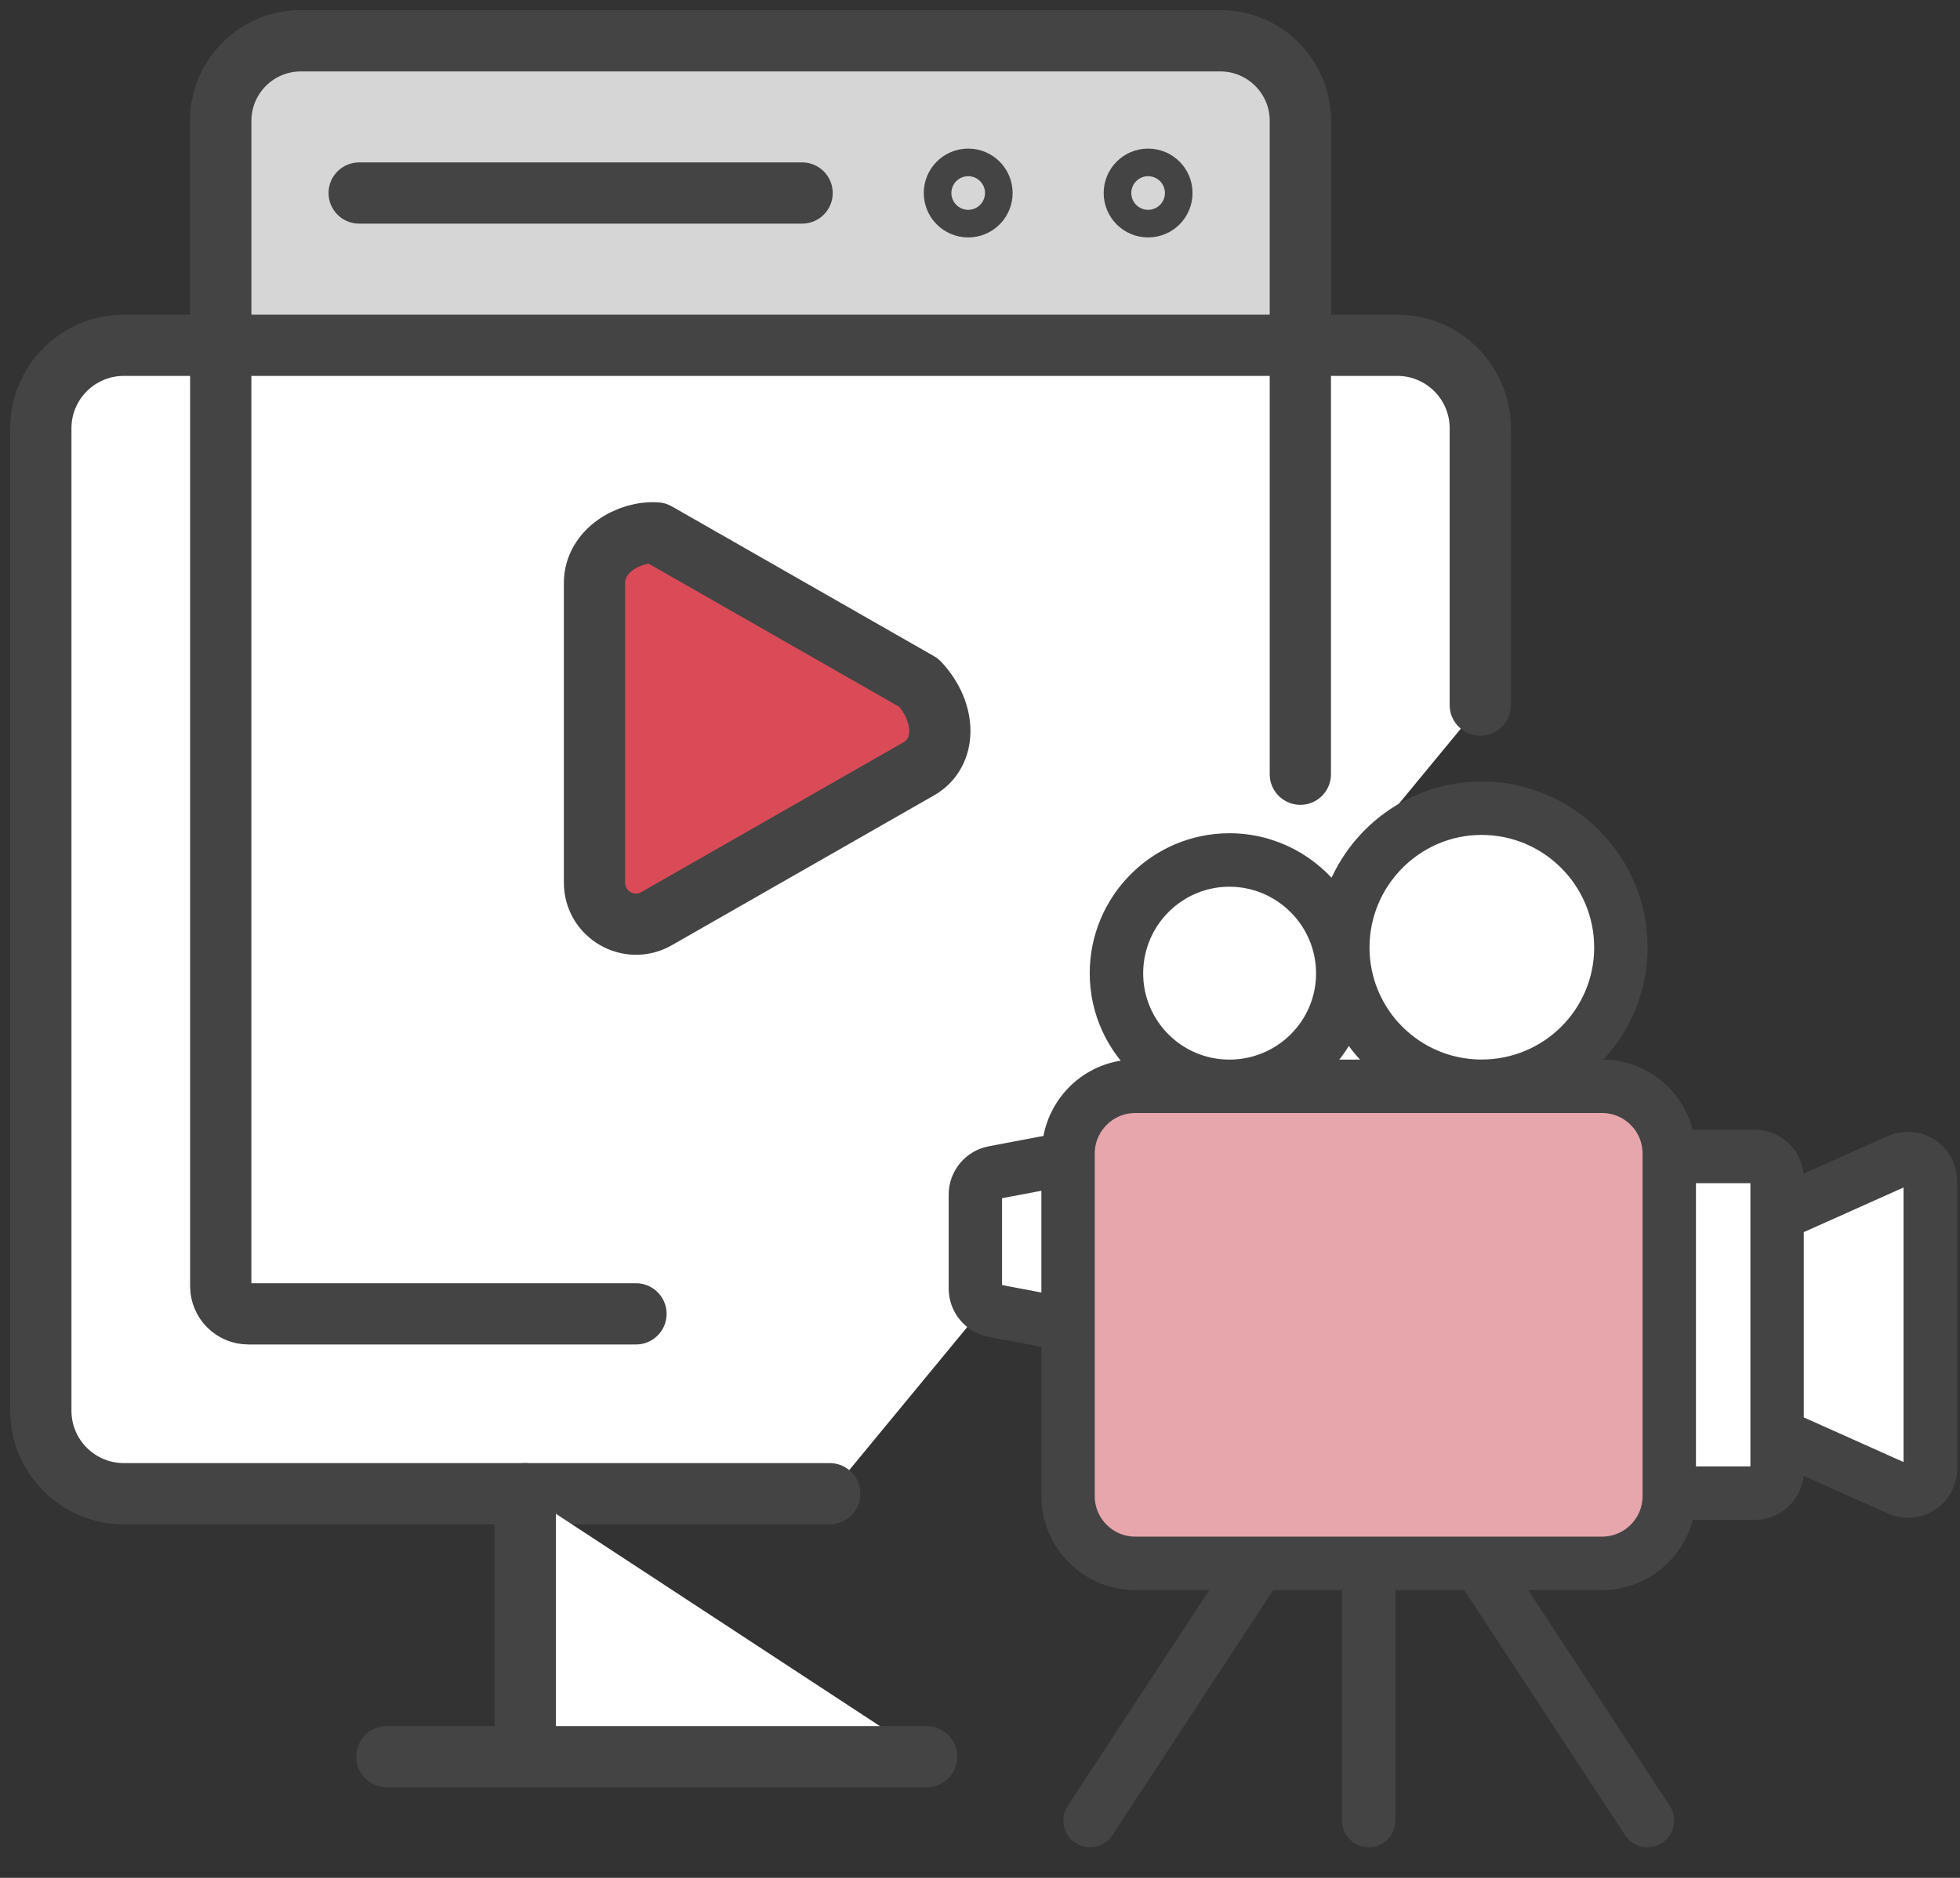
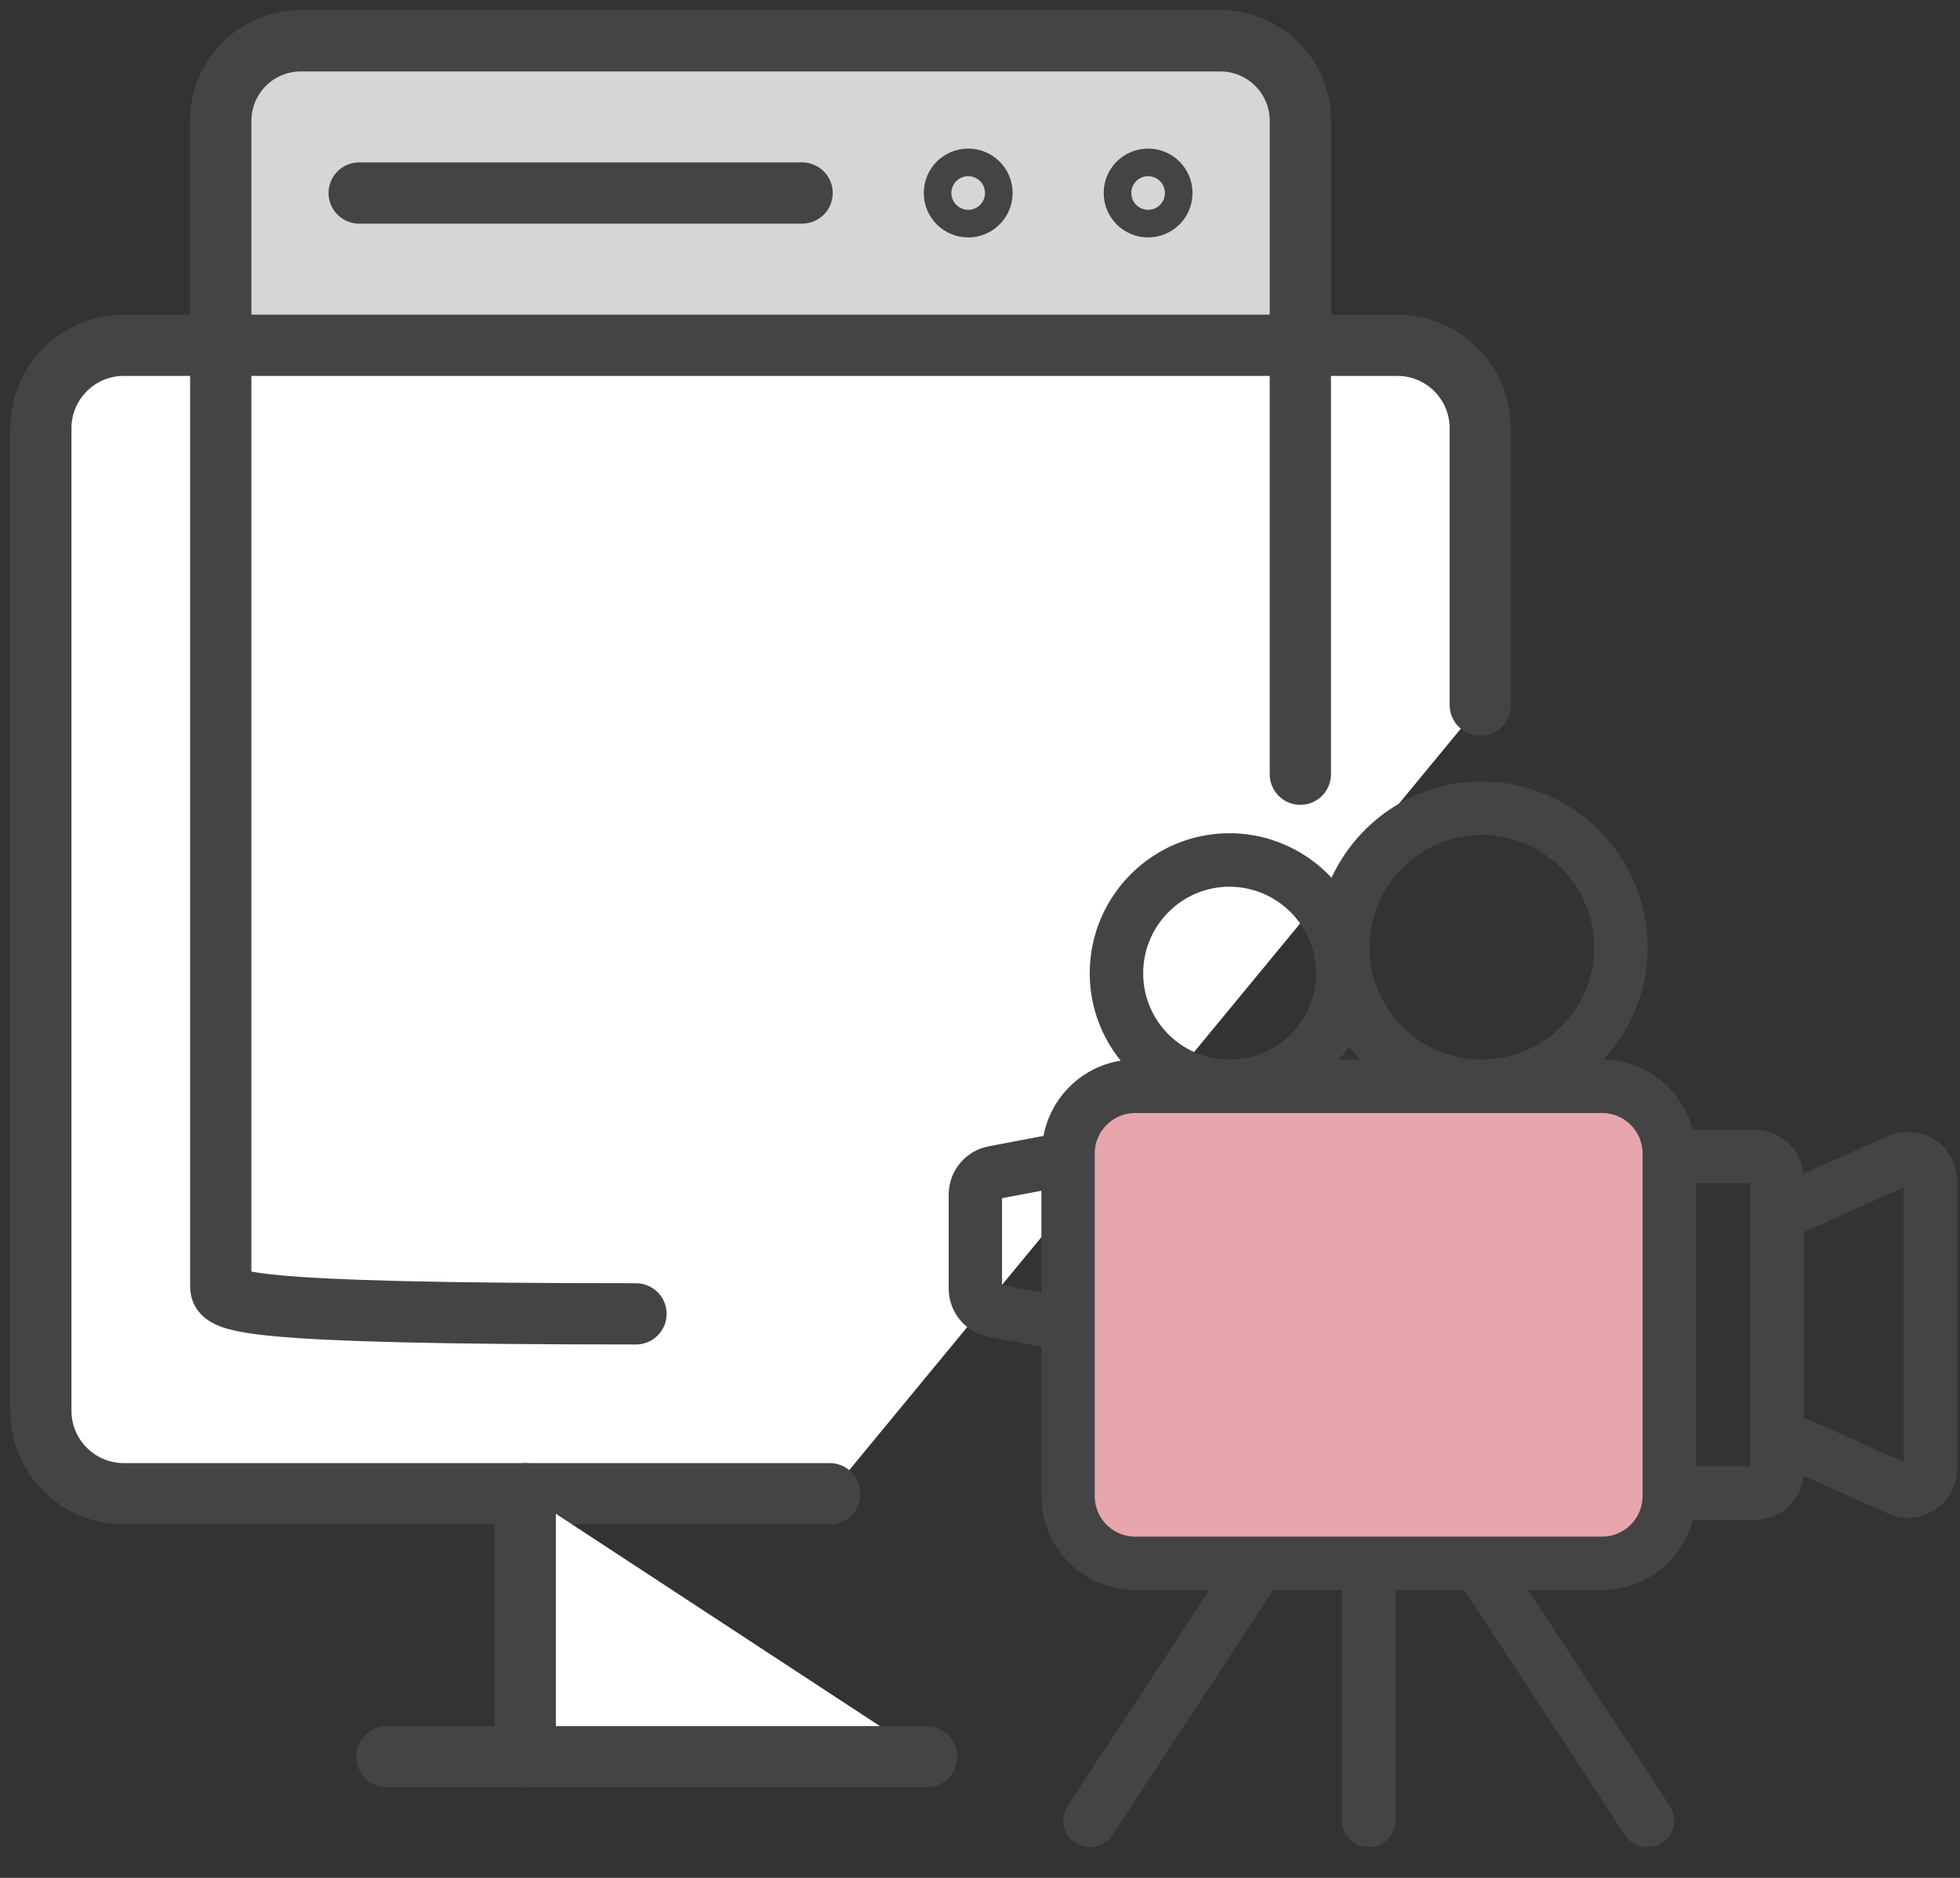
<svg xmlns="http://www.w3.org/2000/svg" width="48" height="46" viewBox="0 0 48 46" fill="none">
  <rect x="0" y="0" width="48" height="46" fill="#333333" stroke="none" />
  <path d="M20.321 36.59H3.034C1.911 36.59 1 35.68 1 34.556V10.491C1 9.368 1.911 8.458 3.034 8.458H34.218C35.341 8.458 36.252 9.368 36.252 10.491V17.271" fill="white" />
  <path d="M20.321 36.59H3.034C1.911 36.59 1 35.68 1 34.556V10.491C1 9.368 1.911 8.458 3.034 8.458H34.218C35.341 8.458 36.252 9.368 36.252 10.491V17.271" stroke="#444444" stroke-width="1.5" stroke-linecap="round" stroke-linejoin="round" />
  <path d="M22.693 43.032H12.863V36.59" fill="white" />
  <path d="M22.693 43.032H12.863V36.59" stroke="#444444" stroke-width="1.5" stroke-linecap="round" stroke-linejoin="round" />
  <path d="M9.474 43.032H12.863" stroke="#444444" stroke-width="1.5" stroke-linecap="round" stroke-linejoin="round" />
  <path d="M15.575 32.184H6.084C5.709 32.184 5.406 31.881 5.406 31.506V2.96C5.406 1.878 6.283 1 7.366 1H29.885C30.967 1 31.845 1.878 31.845 2.96V18.965" fill="white" />
-   <path d="M15.575 32.184H6.084C5.709 32.184 5.406 31.881 5.406 31.506V2.96C5.406 1.878 6.283 1 7.366 1H29.885C30.967 1 31.845 1.878 31.845 2.96V18.965" stroke="#444444" stroke-width="1.5" stroke-linecap="round" stroke-linejoin="round" />
+   <path d="M15.575 32.184C5.709 32.184 5.406 31.881 5.406 31.506V2.96C5.406 1.878 6.283 1 7.366 1H29.885C30.967 1 31.845 1.878 31.845 2.96V18.965" stroke="#444444" stroke-width="1.5" stroke-linecap="round" stroke-linejoin="round" />
  <path d="M5.406 8.458H31.845V2.96C31.845 1.878 30.967 1 29.885 1H7.367C6.285 1 5.407 1.878 5.407 2.96V8.458H5.406Z" fill="#D6D6D6" stroke="#444444" stroke-width="1.5" stroke-linecap="round" stroke-linejoin="round" />
  <path d="M28.117 5.066C28.304 5.066 28.455 4.915 28.455 4.728C28.455 4.541 28.304 4.39 28.117 4.39C27.93 4.39 27.779 4.541 27.779 4.728C27.779 4.915 27.93 5.066 28.117 5.066Z" stroke="#444444" stroke-width="1.5" stroke-linecap="round" stroke-linejoin="round" />
  <path d="M23.711 5.066C23.898 5.066 24.049 4.915 24.049 4.728C24.049 4.541 23.898 4.39 23.711 4.39C23.524 4.39 23.373 4.541 23.373 4.728C23.373 4.915 23.524 5.066 23.711 5.066Z" stroke="#444444" stroke-width="1.5" stroke-linecap="round" stroke-linejoin="round" />
  <path d="M8.796 4.728H19.643" stroke="#444444" stroke-width="1.5" stroke-linecap="round" stroke-linejoin="round" />
-   <path d="M22.504 16.726L16.08 13.055C15.402 13.006 14.559 13.495 14.559 14.277V21.62C14.559 22.4 15.402 22.891 16.08 22.503L22.504 18.831C23.187 18.441 23.187 17.456 22.504 16.726Z" fill="#DA4B57" stroke="#444444" stroke-width="1.5" stroke-linecap="round" stroke-linejoin="round" />
-   <path d="M47.241 28.128C46.969 27.952 46.629 27.925 46.334 28.057L43.925 29.135V28.877C43.925 28.351 43.498 27.923 42.972 27.923H41.251C41.093 26.95 40.251 26.204 39.233 26.204H38.628C39.521 25.507 40.1 24.425 40.1 23.209C40.1 21.105 38.389 19.393 36.284 19.393C34.613 19.393 33.194 20.48 32.685 21.984C32.106 21.185 31.169 20.661 30.108 20.661C28.361 20.661 26.937 22.088 26.937 23.841C26.937 24.78 27.349 25.622 28 26.204H27.804C26.747 26.204 25.885 27.011 25.775 28.038L24.258 28.326C23.808 28.411 23.483 28.806 23.483 29.262V31.565C23.483 32.023 23.81 32.417 24.258 32.502L25.753 32.785V36.649C25.753 37.78 26.673 38.7 27.804 38.7H30.078L26.357 44.374C26.234 44.559 26.286 44.811 26.473 44.934C26.542 44.978 26.618 45 26.695 45C26.827 45 26.956 44.935 27.033 44.817L31.046 38.7H33.116V44.596C33.116 44.819 33.297 45 33.52 45C33.743 45 33.924 44.819 33.924 44.596V38.7H35.994L40.007 44.817C40.13 45.004 40.382 45.056 40.567 44.934C40.754 44.811 40.806 44.561 40.684 44.374L36.962 38.7H39.236C40.254 38.7 41.094 37.953 41.255 36.979H42.975C43.501 36.979 43.929 36.551 43.929 36.026V35.769L46.337 36.847C46.463 36.902 46.595 36.93 46.727 36.93C46.908 36.93 47.087 36.878 47.244 36.776C47.517 36.6 47.68 36.301 47.68 35.975V28.927C47.68 28.603 47.518 28.304 47.246 28.128H47.241Z" fill="white" />
  <path d="M39.669 26.55H27.396C26.725 26.55 26.18 27.094 26.18 27.766V37.024C26.18 37.696 26.725 38.24 27.396 38.24H39.669C40.34 38.24 40.885 37.696 40.885 37.024V27.766C40.885 27.094 40.34 26.55 39.669 26.55Z" fill="#E7A6AB" />
  <path d="M47.241 28.128C46.969 27.952 46.629 27.925 46.334 28.057L43.925 29.135V28.877C43.925 28.351 43.498 27.923 42.972 27.923H41.251C41.093 26.95 40.251 26.204 39.233 26.204H38.628C39.521 25.507 40.1 24.425 40.1 23.209C40.1 21.105 38.389 19.393 36.284 19.393C34.613 19.393 33.194 20.48 32.685 21.984C32.106 21.185 31.169 20.661 30.108 20.661C28.361 20.661 26.937 22.088 26.937 23.841C26.937 24.78 27.349 25.622 28 26.204H27.804C26.747 26.204 25.885 27.011 25.775 28.038L24.258 28.326C23.808 28.411 23.483 28.806 23.483 29.262V31.565C23.483 32.023 23.81 32.417 24.258 32.502L25.753 32.785V36.649C25.753 37.78 26.673 38.7 27.804 38.7H30.078L26.357 44.374C26.234 44.559 26.286 44.811 26.473 44.934C26.542 44.978 26.618 45 26.695 45C26.827 45 26.956 44.935 27.033 44.817L31.046 38.7H33.116V44.596C33.116 44.819 33.297 45 33.52 45C33.743 45 33.924 44.819 33.924 44.596V38.7H35.994L40.007 44.817C40.13 45.004 40.382 45.056 40.567 44.934C40.754 44.811 40.806 44.561 40.684 44.374L36.962 38.7H39.236C40.254 38.7 41.094 37.953 41.255 36.979H42.975C43.501 36.979 43.929 36.551 43.929 36.026V35.769L46.337 36.847C46.463 36.902 46.595 36.93 46.727 36.93C46.908 36.93 47.087 36.878 47.244 36.776C47.517 36.6 47.68 36.301 47.68 35.975V28.927C47.68 28.603 47.518 28.304 47.246 28.128H47.241ZM36.284 20.202C37.942 20.202 39.291 21.55 39.291 23.209C39.291 24.869 37.942 26.204 36.284 26.204C34.626 26.204 33.289 24.861 33.289 23.209C33.289 21.558 34.632 20.202 36.284 20.202ZM33.946 26.206H32.221C32.553 25.91 32.823 25.547 33.007 25.136C33.251 25.548 33.569 25.912 33.945 26.206H33.946ZM27.746 23.843C27.746 22.534 28.806 21.471 30.108 21.471C31.411 21.471 32.48 22.534 32.48 23.843C32.48 25.152 31.416 26.206 30.108 26.206C28.801 26.206 27.746 25.145 27.746 23.843ZM24.408 31.708C24.34 31.695 24.29 31.636 24.29 31.566V29.264C24.29 29.194 24.339 29.135 24.408 29.122L25.753 28.867V31.963L24.408 31.708ZM40.476 36.649C40.476 37.335 39.919 37.891 39.233 37.891H27.802C27.116 37.891 26.56 37.335 26.56 36.649V28.257C26.56 27.573 27.116 27.014 27.802 27.014H39.233C39.919 27.014 40.476 27.571 40.476 28.257V36.649ZM43.117 36.026C43.117 36.106 43.052 36.17 42.972 36.17H41.284V28.733H42.972C43.052 28.733 43.117 28.798 43.117 28.878V36.026ZM46.867 35.975C46.867 36.045 46.826 36.081 46.801 36.097C46.776 36.112 46.725 36.134 46.662 36.108L43.924 34.882V30.02L46.662 28.795C46.725 28.767 46.776 28.79 46.801 28.806C46.826 28.822 46.867 28.859 46.867 28.927V35.975Z" fill="#444444" stroke="#444444" stroke-width="0.5" />
</svg>